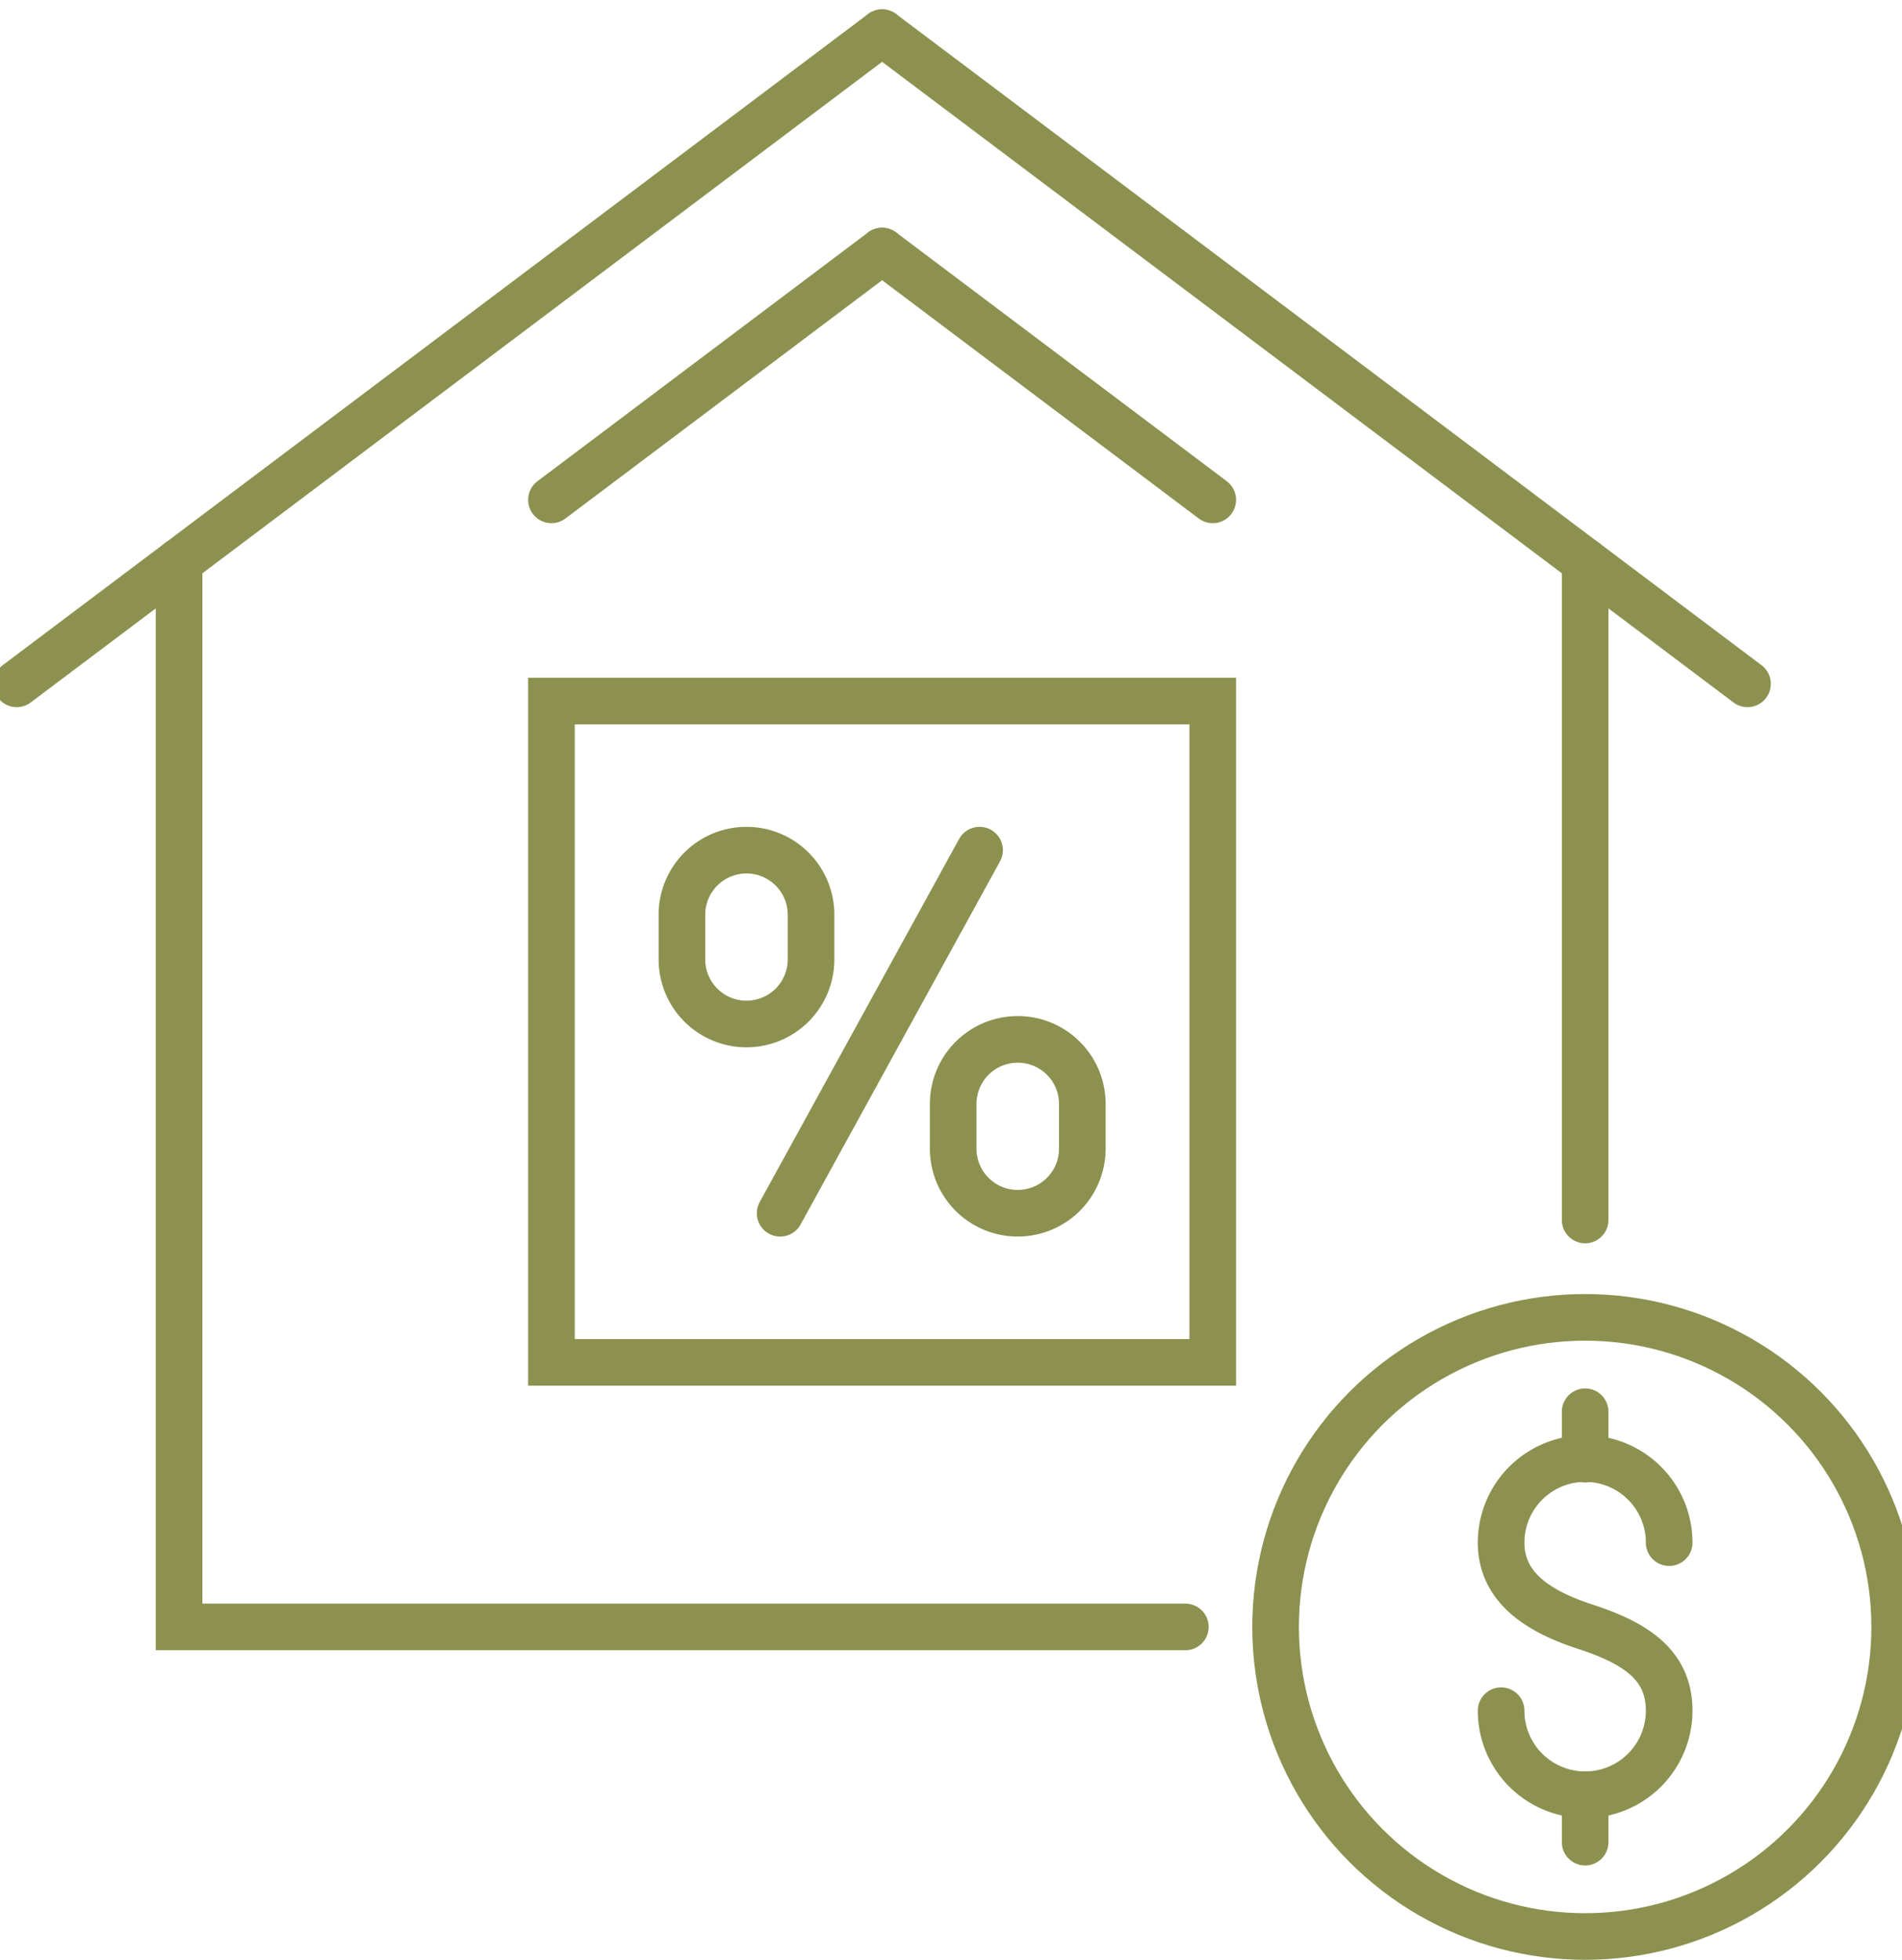
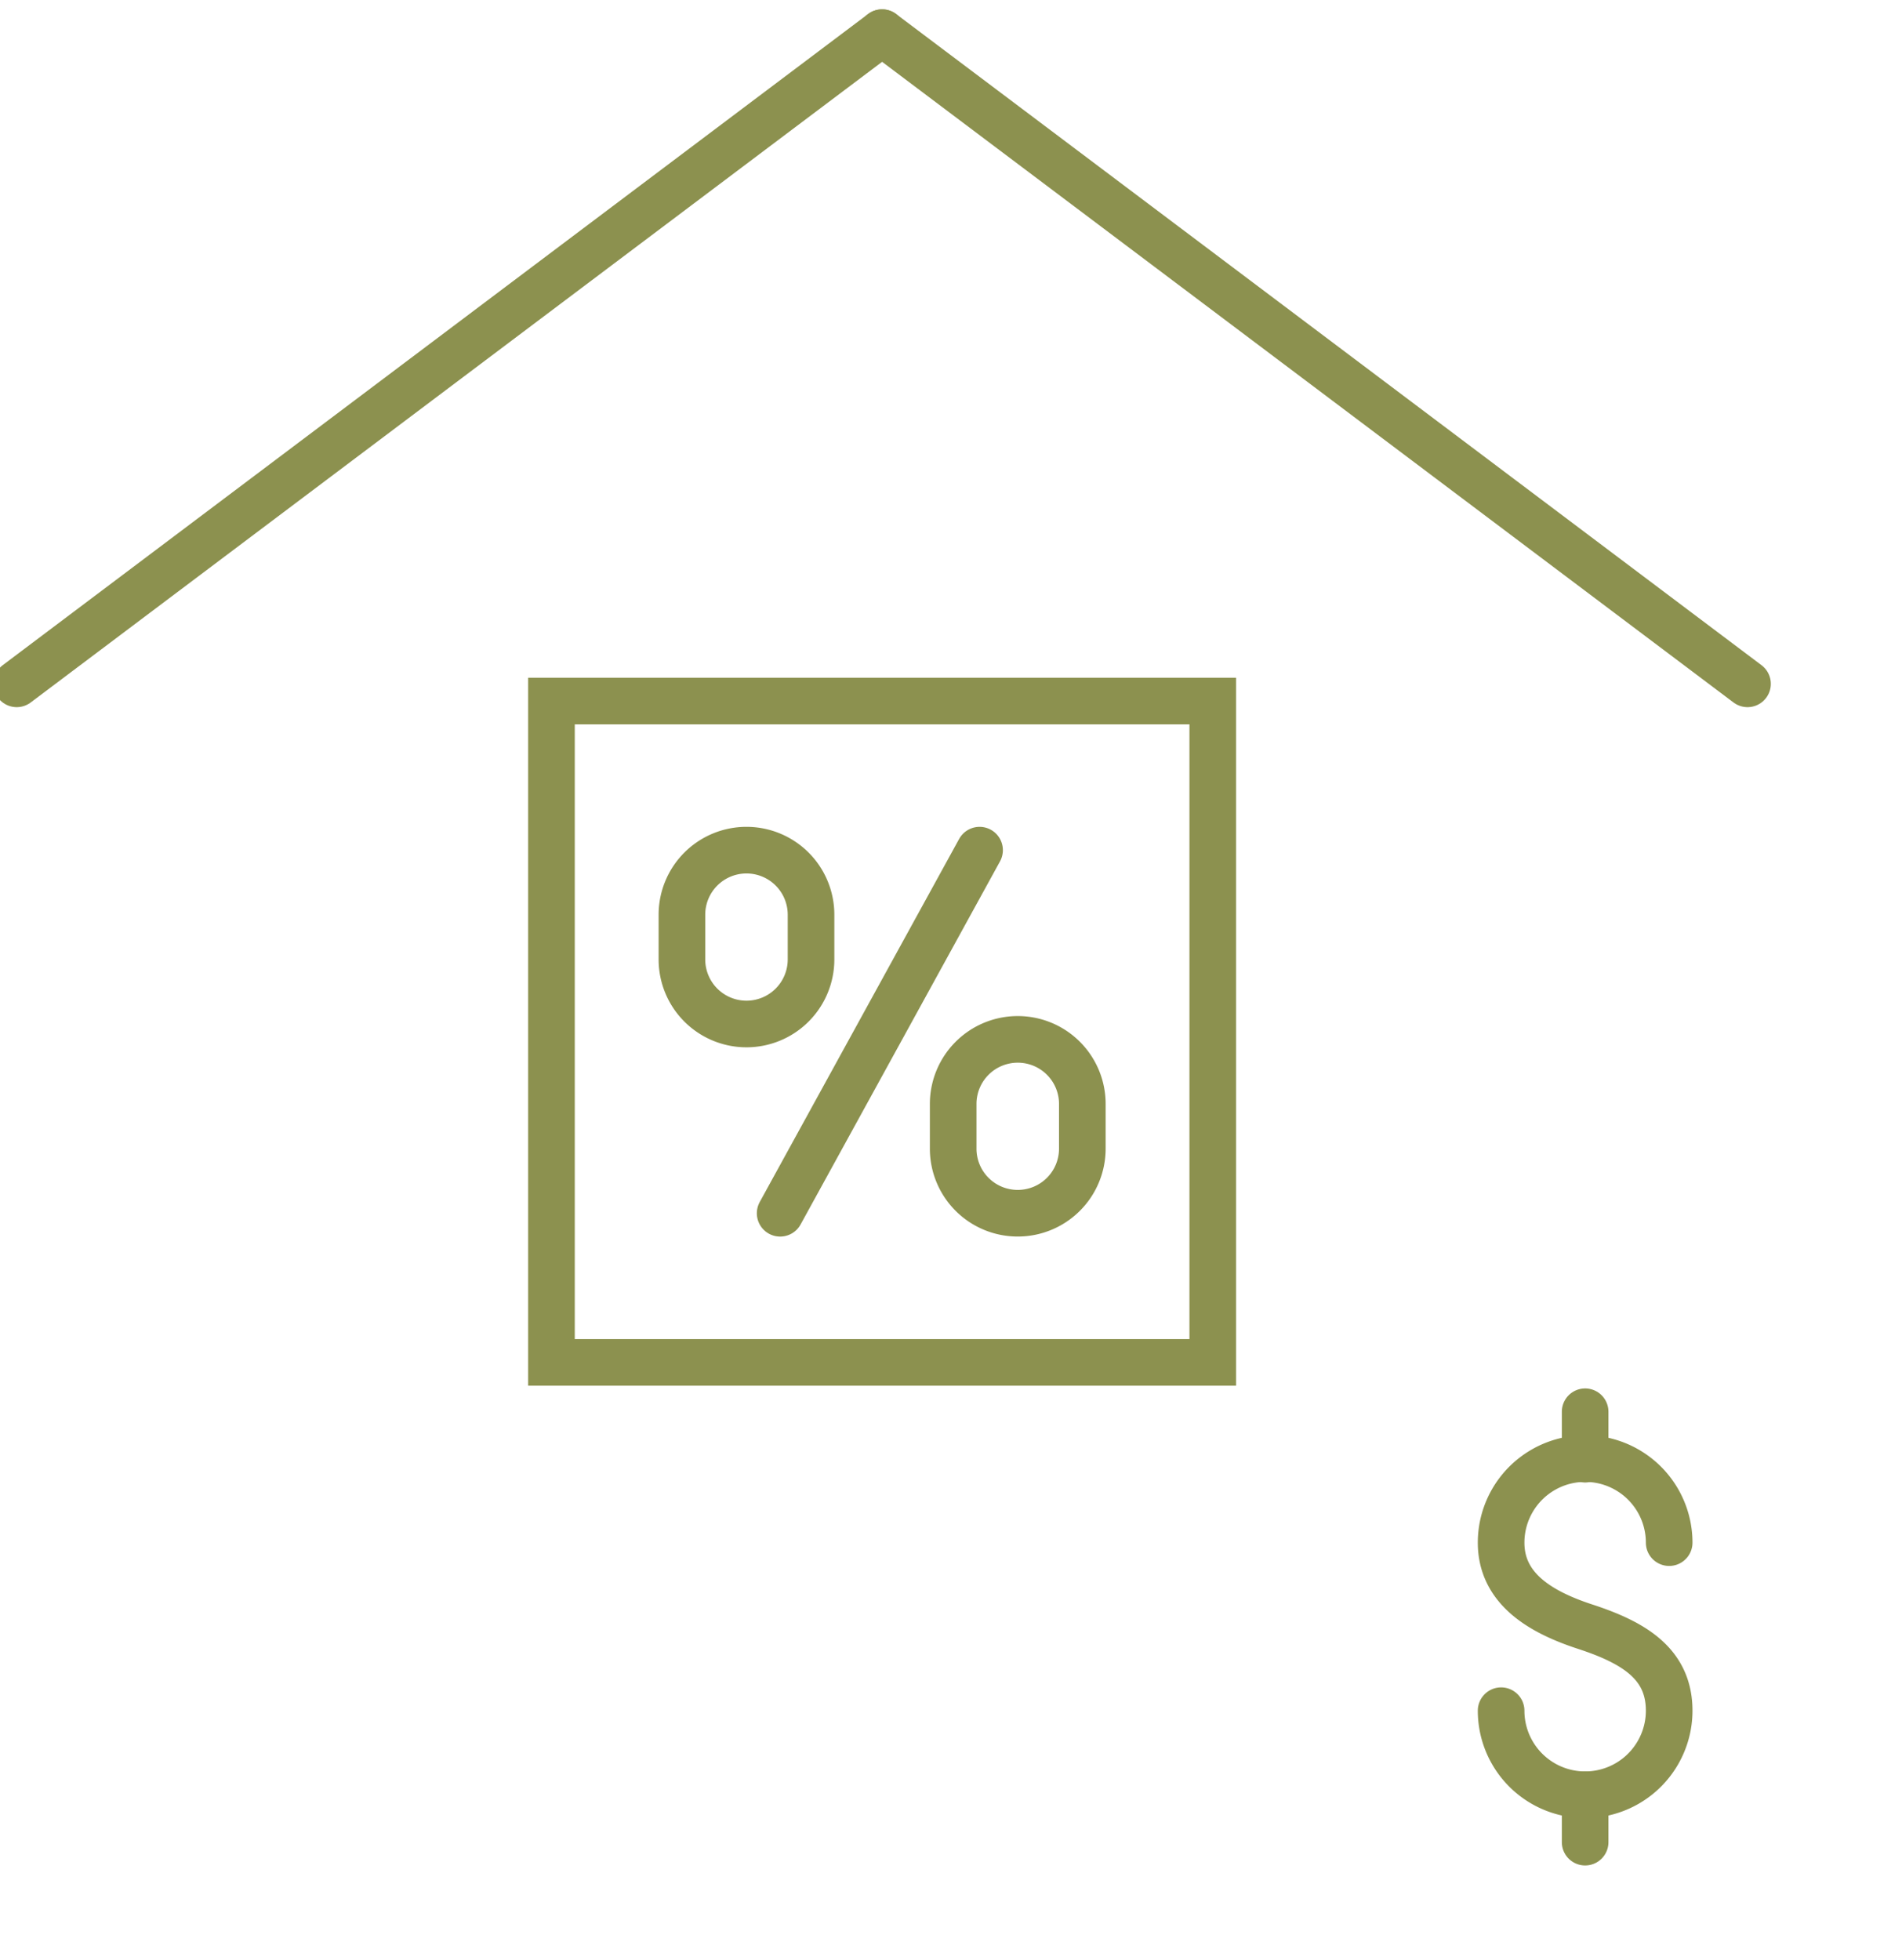
<svg xmlns="http://www.w3.org/2000/svg" preserveAspectRatio="xMidYMid slice" width="33px" height="34px" viewBox="0 0 43.889 44.473">
  <g id="Gruppe_11948" data-name="Gruppe 11948" transform="translate(-1531.859 -1809.449)">
    <g id="Gruppe_11947" data-name="Gruppe 11947">
      <g id="Gruppe_11944" data-name="Gruppe 11944">
        <g id="Gruppe_11943" data-name="Gruppe 11943">
          <path id="Pfad_11339" data-name="Pfad 11339" d="M1566.288,1848.269a1.907,1.907,0,0,0,3.814,0c0-1.054-.782-1.54-1.907-1.907-1-.327-1.907-.854-1.907-1.907a1.907,1.907,0,0,1,3.814,0" fill="none" stroke="#8c914f" stroke-linecap="round" stroke-linejoin="round" stroke-width="1.058" />
          <line id="Linie_5259" data-name="Linie 5259" y2="1.076" transform="translate(1568.195 1841.485)" fill="none" stroke="#8c914f" stroke-linecap="round" stroke-linejoin="round" stroke-width="1.058" />
          <line id="Linie_5260" data-name="Linie 5260" y2="1.076" transform="translate(1568.195 1850.176)" fill="none" stroke="#8c914f" stroke-linecap="round" stroke-linejoin="round" stroke-width="1.058" />
-           <circle id="Ellipse_709" data-name="Ellipse 709" cx="7.025" cy="7.025" r="7.025" transform="translate(1561.17 1839.343)" fill="none" stroke="#8c914f" stroke-linecap="round" stroke-linejoin="round" stroke-width="1.058" />
        </g>
      </g>
      <line id="Linie_5261" data-name="Linie 5261" x1="19.64" y2="14.777" transform="translate(1532.6 1810.19)" fill="none" stroke="#8c914f" stroke-linecap="round" stroke-miterlimit="10" stroke-width="1.058" />
      <rect id="Rechteck_2281" data-name="Rechteck 2281" width="15.008" height="15.008" transform="translate(1544.736 1825.357)" fill="none" stroke="#8c914f" stroke-linecap="round" stroke-miterlimit="10" stroke-width="1.058" />
-       <path id="Pfad_11340" data-name="Pfad 11340" d="M1536.285,1822.194v24.174h22.837" fill="none" stroke="#8c914f" stroke-linecap="round" stroke-miterlimit="10" stroke-width="1.058" />
-       <line id="Linie_5262" data-name="Linie 5262" x1="7.504" y2="5.646" transform="translate(1544.736 1815.146)" fill="none" stroke="#8c914f" stroke-linecap="round" stroke-miterlimit="10" stroke-width="1.058" />
      <line id="Linie_5263" data-name="Linie 5263" x2="19.64" y2="14.777" transform="translate(1552.24 1810.19)" fill="none" stroke="#8c914f" stroke-linecap="round" stroke-miterlimit="10" stroke-width="1.058" />
-       <line id="Linie_5264" data-name="Linie 5264" y2="14.939" transform="translate(1568.195 1822.194)" fill="none" stroke="#8c914f" stroke-linecap="round" stroke-miterlimit="10" stroke-width="1.058" />
-       <line id="Linie_5265" data-name="Linie 5265" x2="7.504" y2="5.646" transform="translate(1552.24 1815.146)" fill="none" stroke="#8c914f" stroke-linecap="round" stroke-miterlimit="10" stroke-width="1.058" />
      <g id="Gruppe_11946" data-name="Gruppe 11946">
        <g id="Gruppe_11945" data-name="Gruppe 11945">
          <line id="Linie_5266" data-name="Linie 5266" y1="8.24" x2="4.526" transform="translate(1549.926 1828.741)" fill="none" stroke="#8c914f" stroke-linecap="round" stroke-linejoin="round" stroke-width="1.058" />
-           <path id="Pfad_11341" data-name="Pfad 11341" d="M1555.318,1836.98h0a1.464,1.464,0,0,1-1.465-1.465V1834.5a1.465,1.465,0,0,1,1.465-1.465h0a1.465,1.465,0,0,1,1.466,1.465v1.014A1.465,1.465,0,0,1,1555.318,1836.98Z" fill="none" stroke="#8c914f" stroke-linecap="round" stroke-linejoin="round" stroke-width="1.058" />
+           <path id="Pfad_11341" data-name="Pfad 11341" d="M1555.318,1836.98a1.464,1.464,0,0,1-1.465-1.465V1834.5a1.465,1.465,0,0,1,1.465-1.465h0a1.465,1.465,0,0,1,1.466,1.465v1.014A1.465,1.465,0,0,1,1555.318,1836.98Z" fill="none" stroke="#8c914f" stroke-linecap="round" stroke-linejoin="round" stroke-width="1.058" />
          <path id="Pfad_11342" data-name="Pfad 11342" d="M1549.162,1832.686h0a1.465,1.465,0,0,1-1.465-1.465v-1.015a1.465,1.465,0,0,1,1.465-1.465h0a1.465,1.465,0,0,1,1.465,1.465v1.015A1.465,1.465,0,0,1,1549.162,1832.686Z" fill="none" stroke="#8c914f" stroke-linecap="round" stroke-linejoin="round" stroke-width="1.058" />
        </g>
      </g>
    </g>
  </g>
</svg>